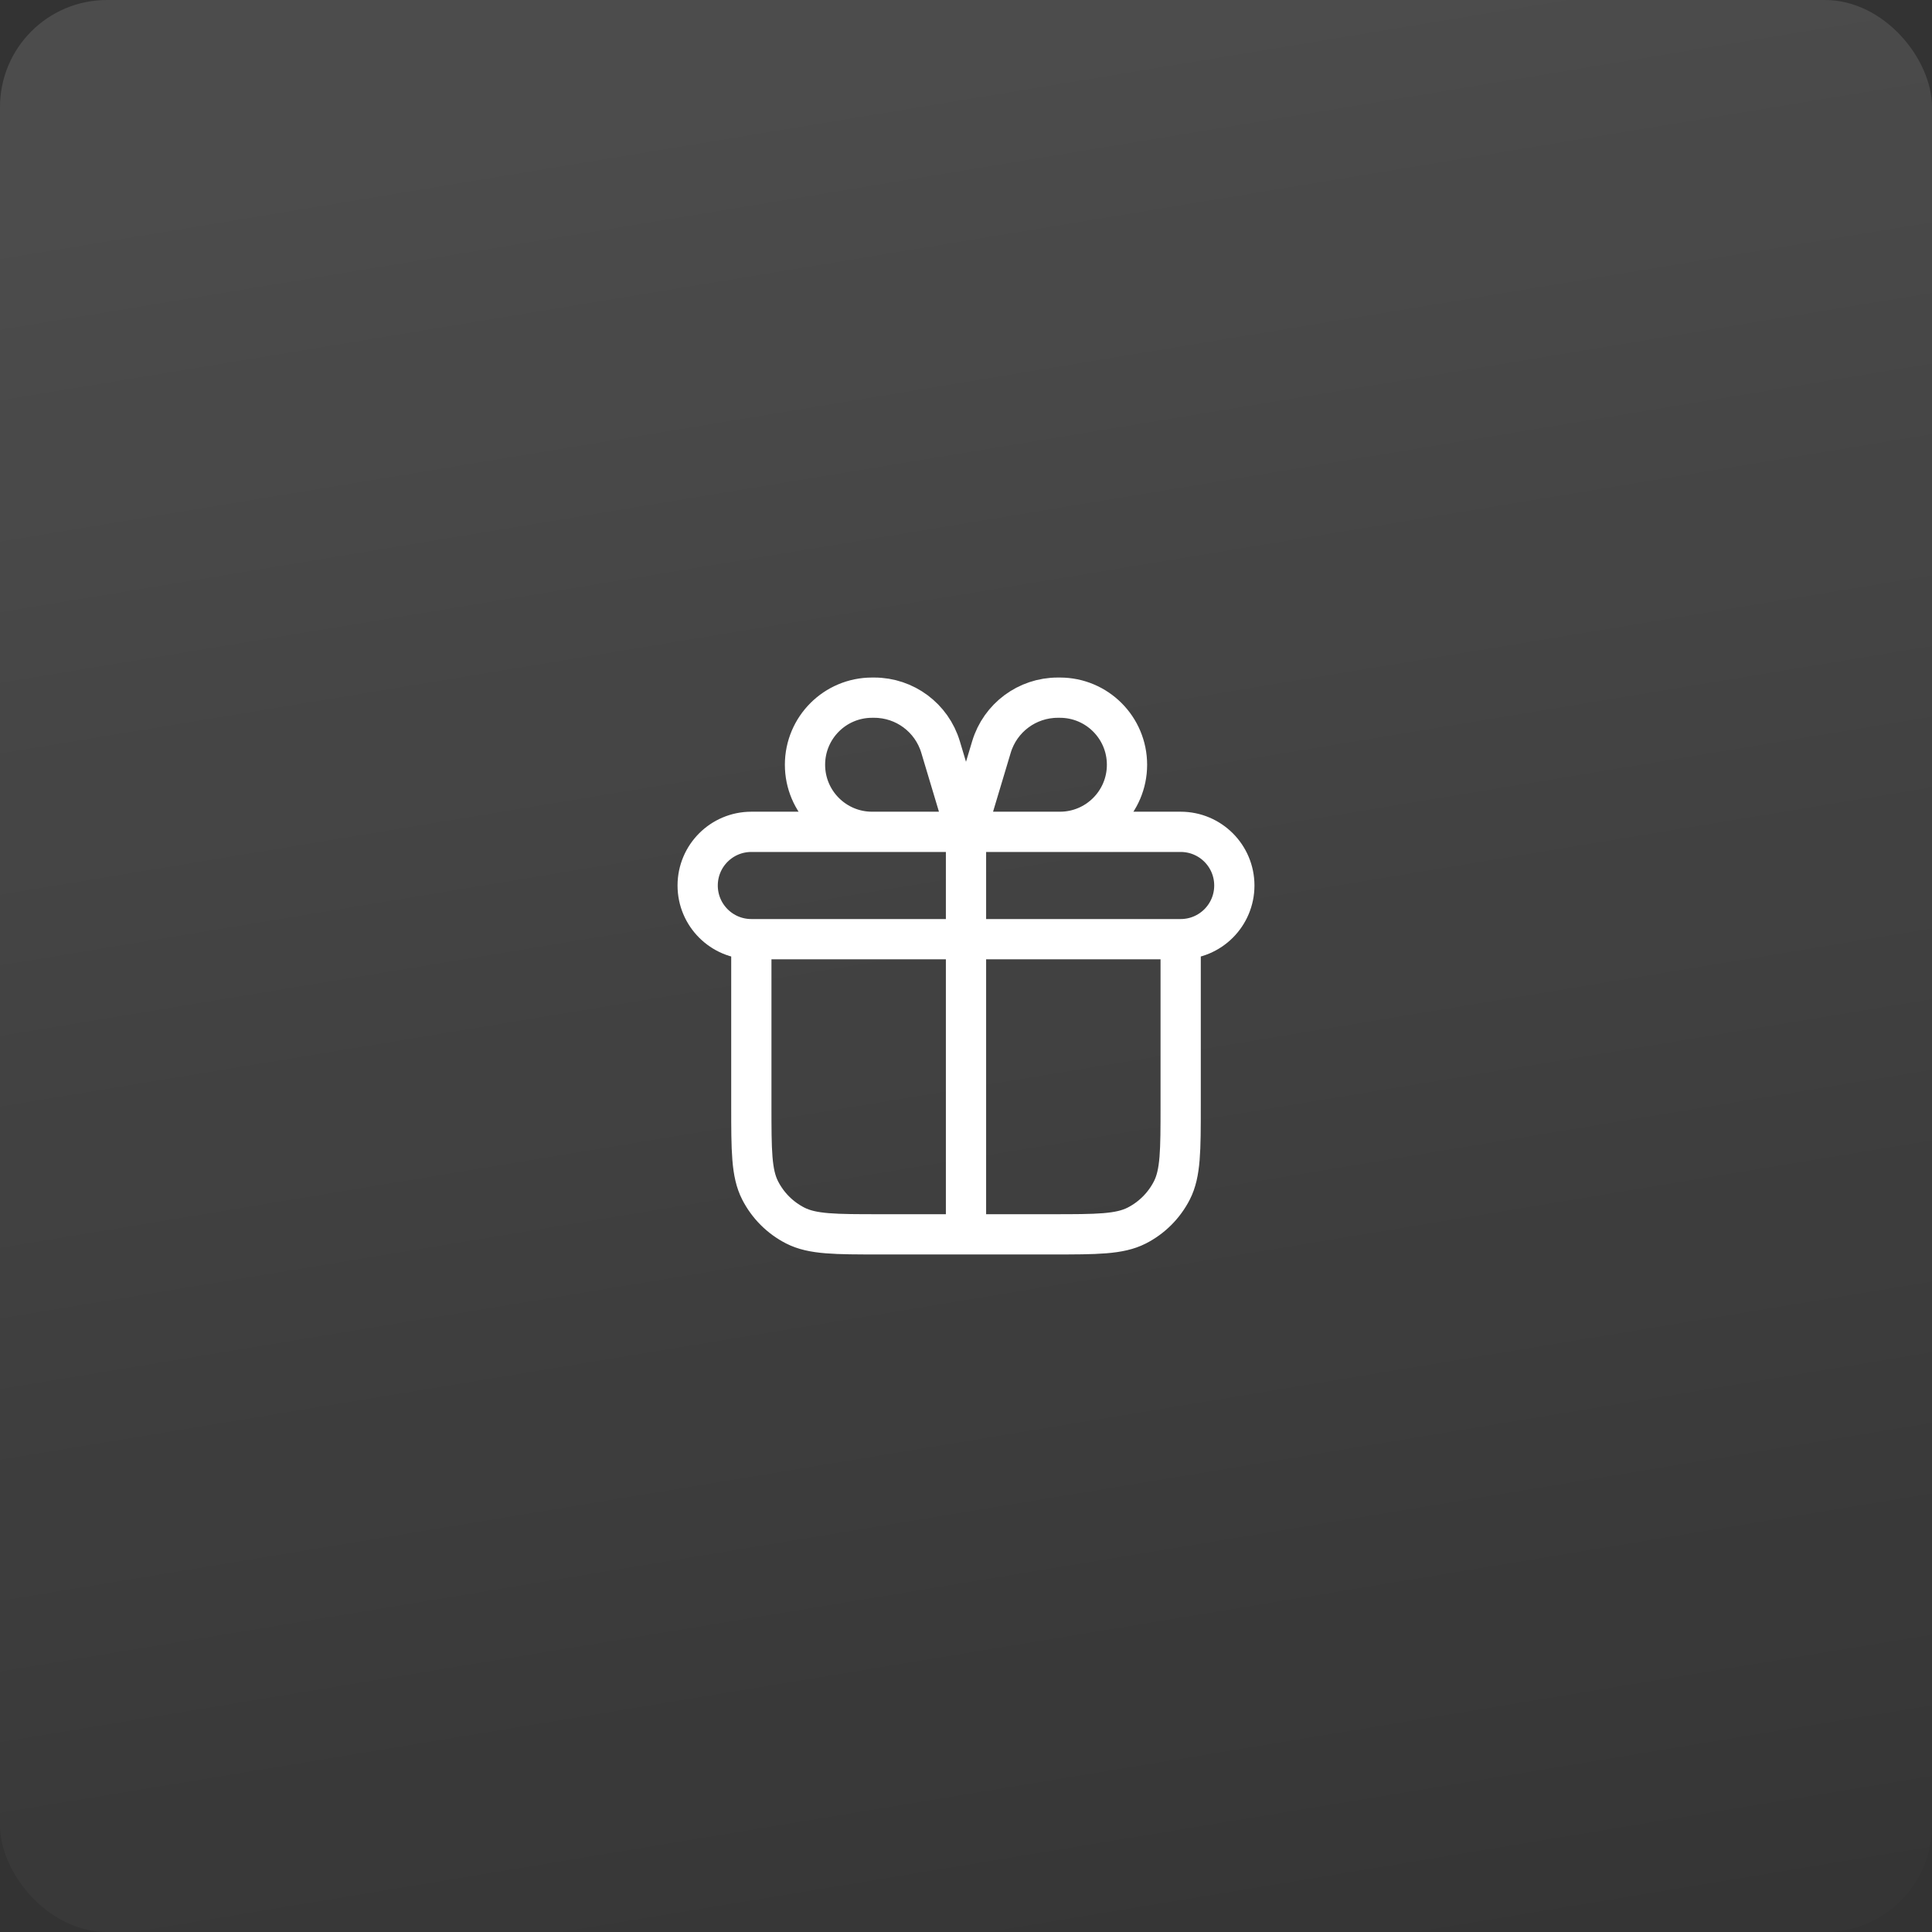
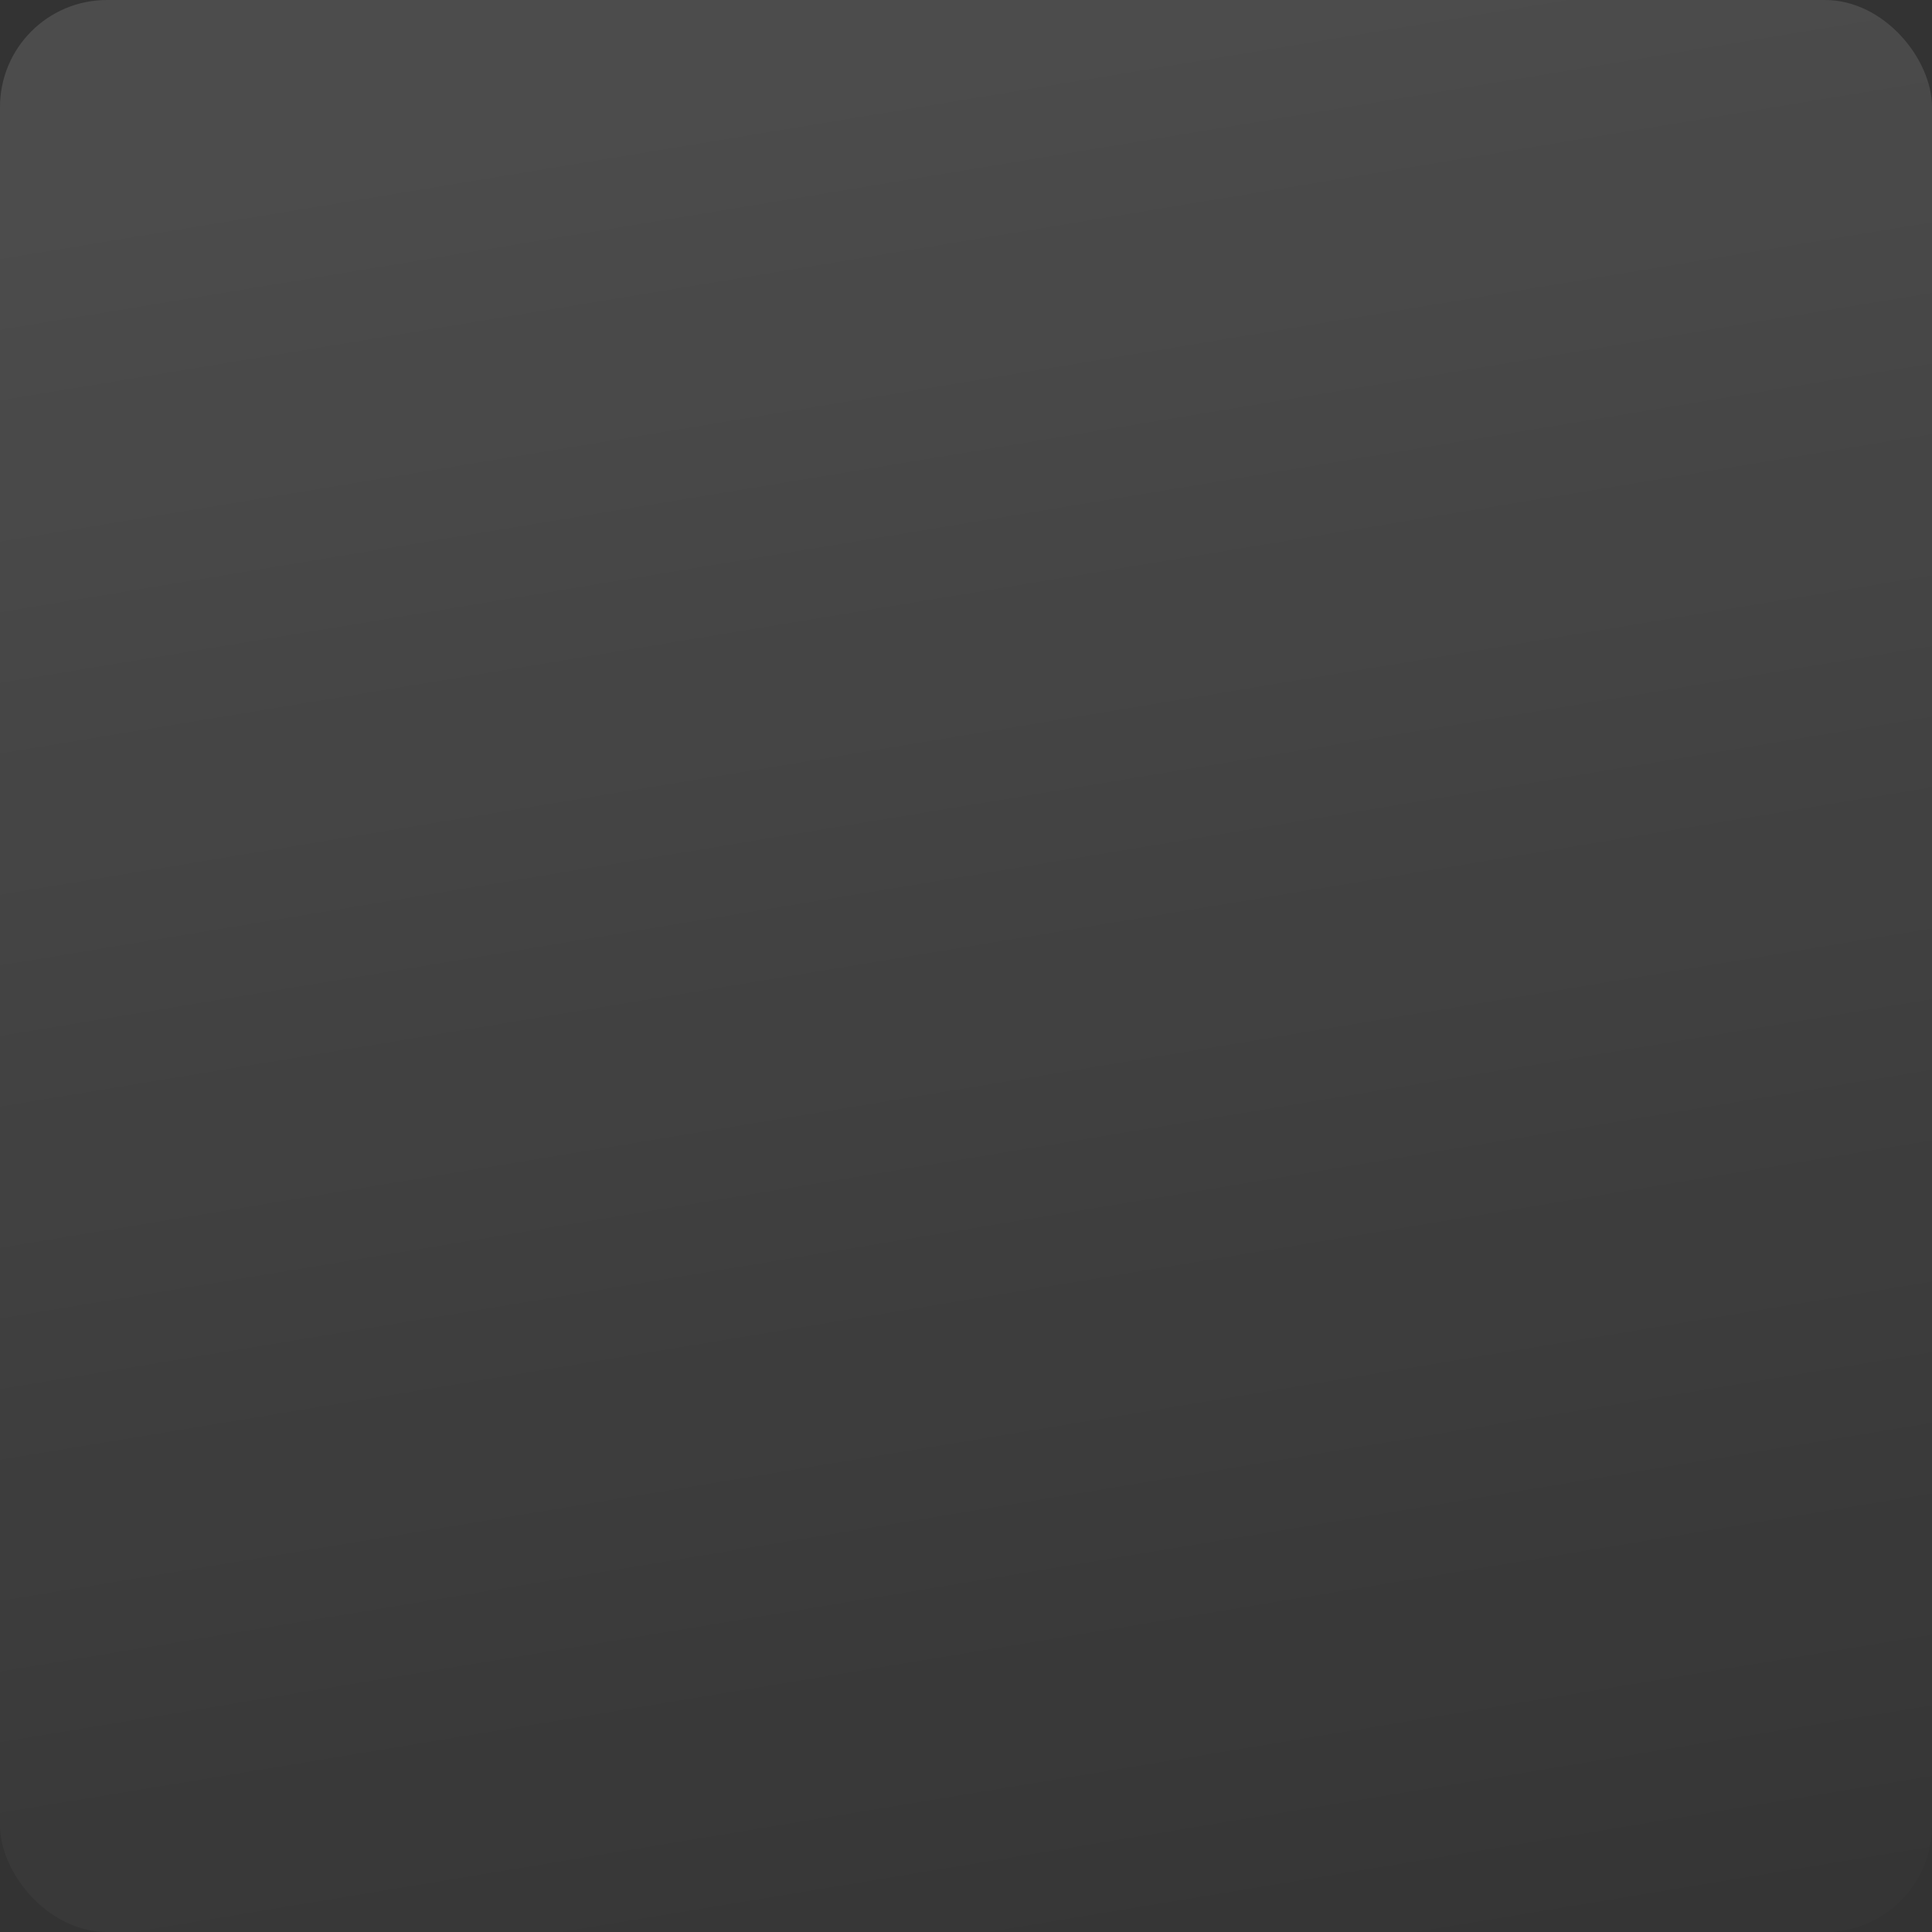
<svg xmlns="http://www.w3.org/2000/svg" width="72" height="72" viewBox="0 0 72 72" fill="none">
  <rect x="0" y="0" width="72" height="72" fill="#333333" stroke="none" />
  <rect width="72" height="72" rx="3.987" fill="url(#paint0_linear_2680_26952)" />
-   <path d="M44 35V41.2C44 42.88 44 43.72 43.673 44.362C43.385 44.926 42.926 45.385 42.362 45.673C41.72 46 40.88 46 39.2 46H32.8C31.12 46 30.28 46 29.638 45.673C29.073 45.385 28.615 44.926 28.327 44.362C28 43.72 28 42.88 28 41.2V35M36 31V46M36 31H39.5C40.881 31 42 29.881 42 28.5C42 27.119 40.881 26 39.5 26H39.42C38.28 26 37.276 26.747 36.948 27.839L36 31ZM36 31H32.5C31.119 31 30 29.881 30 28.5C30 27.119 31.119 26 32.5 26H32.58C33.72 26 34.724 26.747 35.052 27.839L36 31ZM28 35H44C45.105 35 46 34.105 46 33V33C46 31.895 45.105 31 44 31H28C26.895 31 26 31.895 26 33V33C26 34.105 26.895 35 28 35Z" stroke="white" stroke-width="1.5" stroke-linecap="round" stroke-linejoin="round" />
  <defs>
    <linearGradient id="paint0_linear_2680_26952" x1="56.969" y1="80.5" x2="44.014" y2="2.129" gradientUnits="userSpaceOnUse">
      <stop stop-color="white" stop-opacity="0" />
      <stop offset="1" stop-color="white" stop-opacity="0.12" />
    </linearGradient>
  </defs>
</svg>